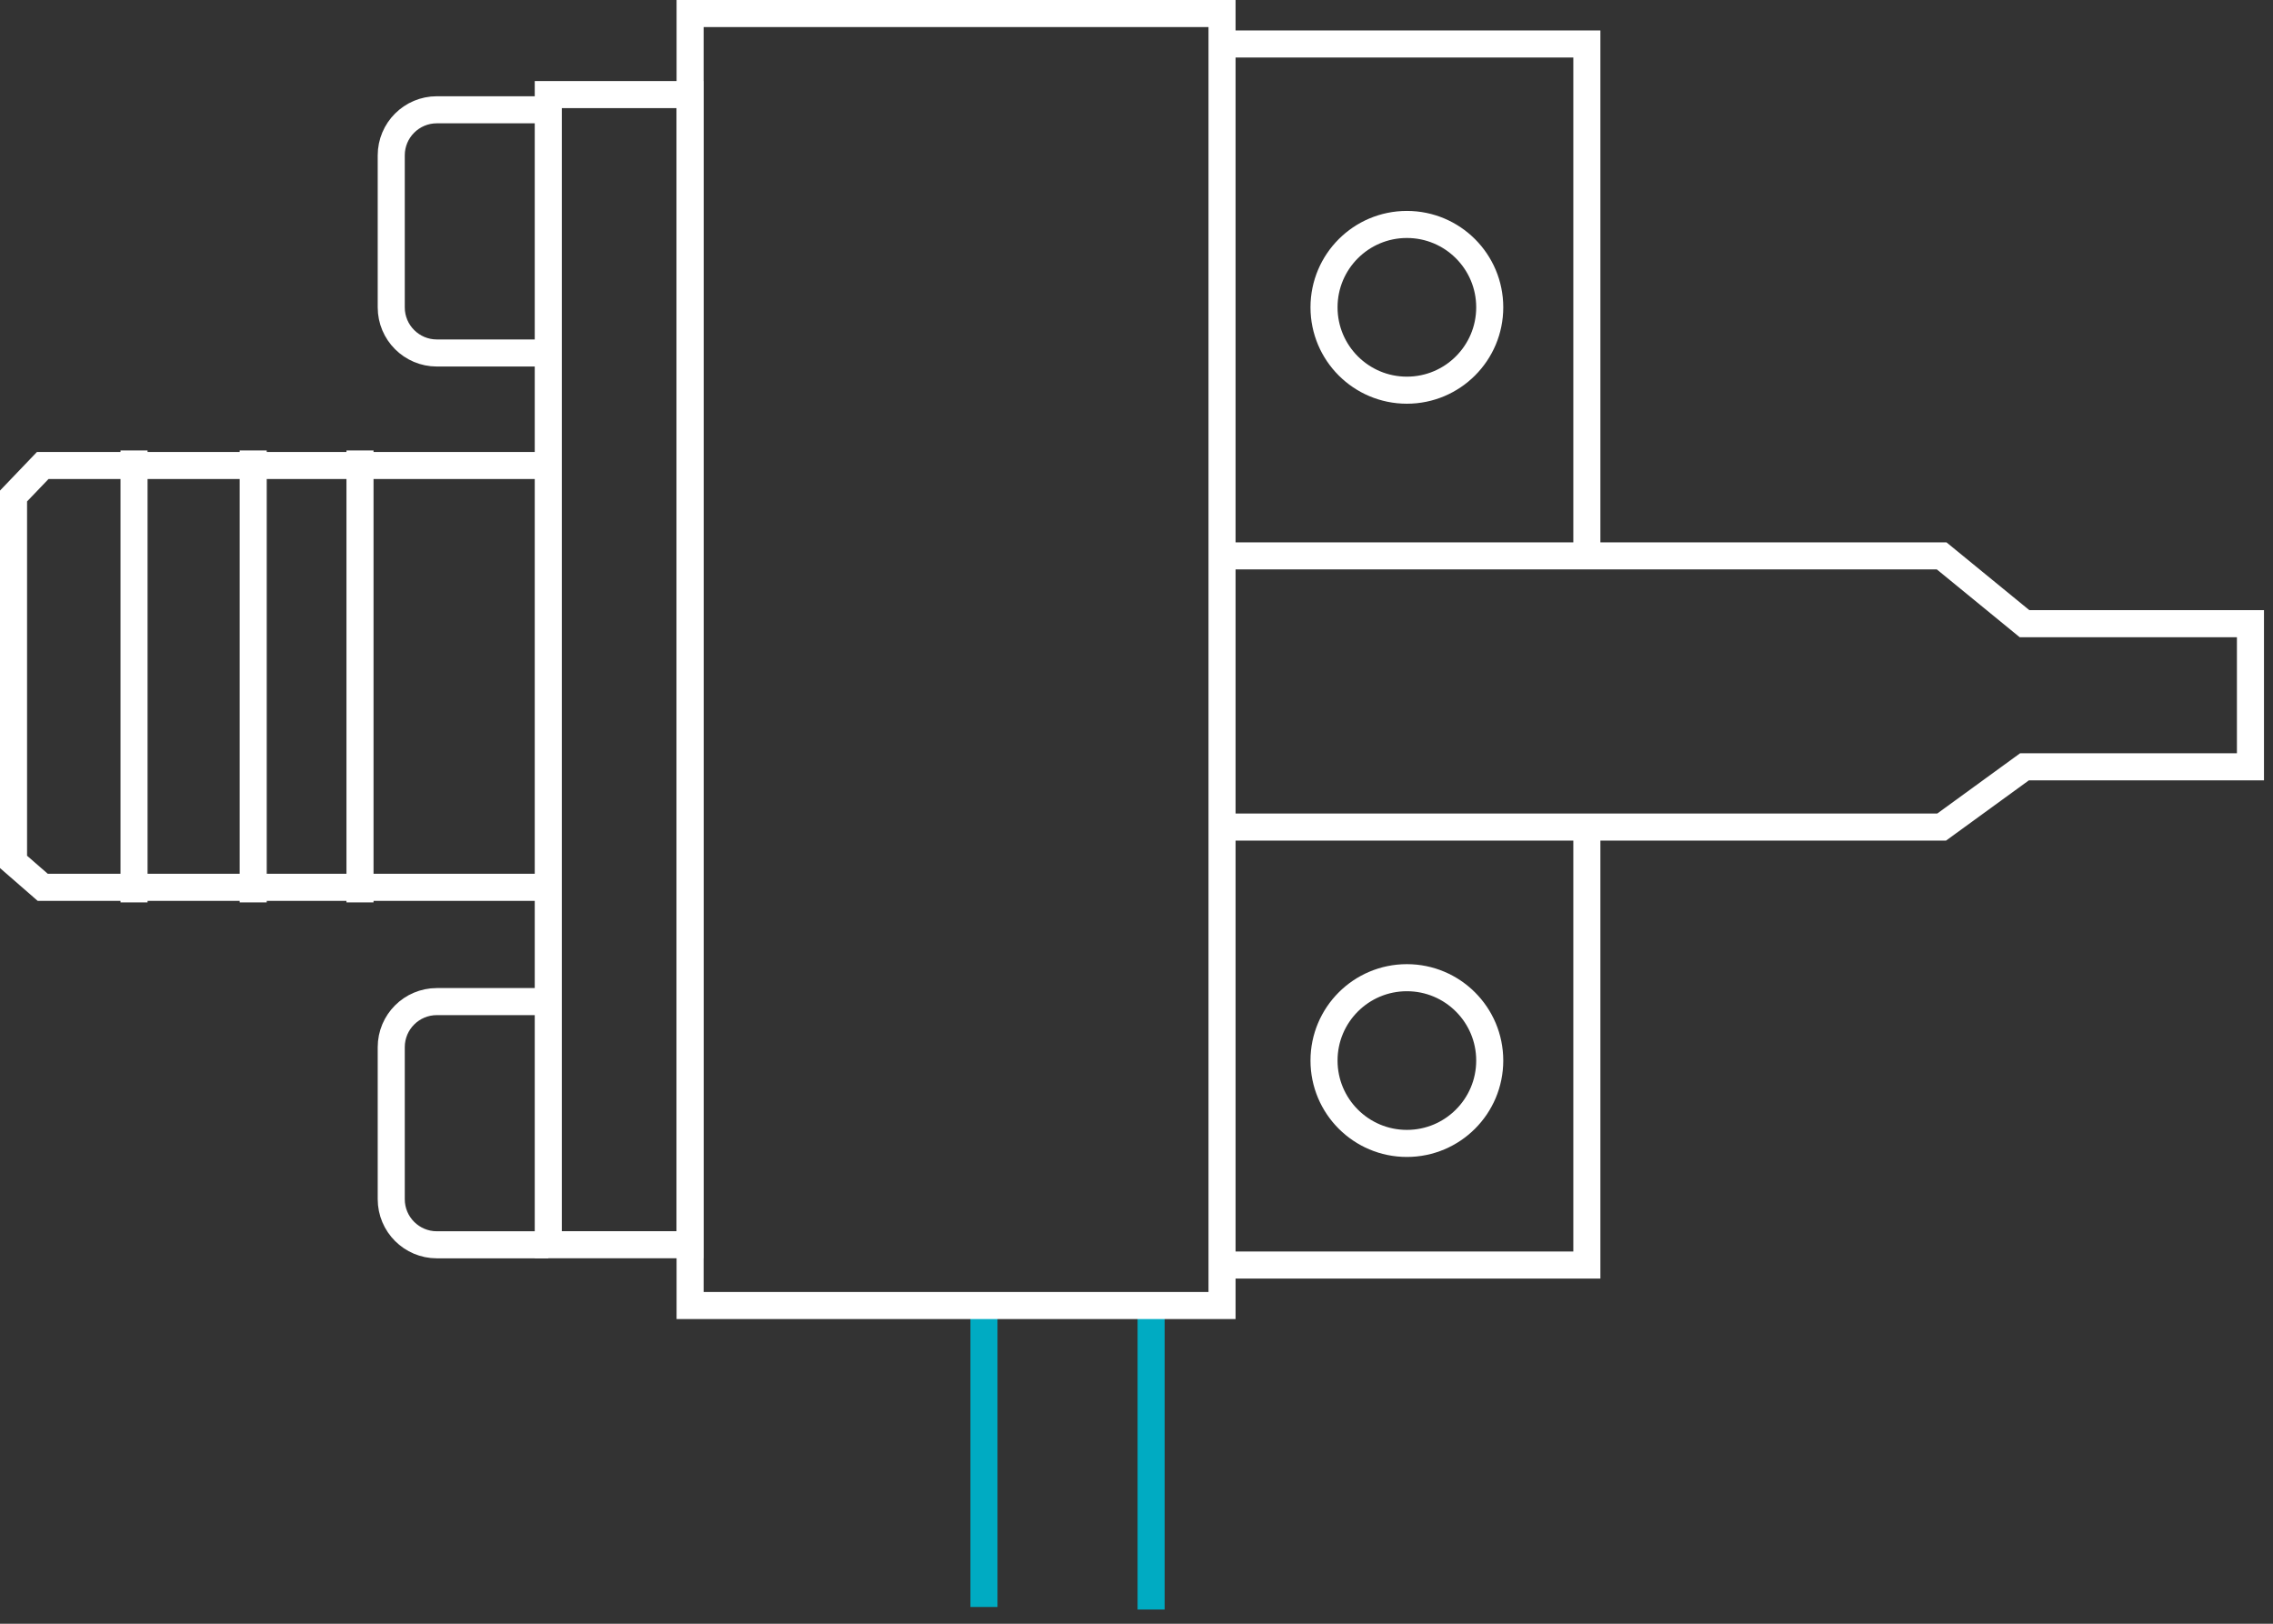
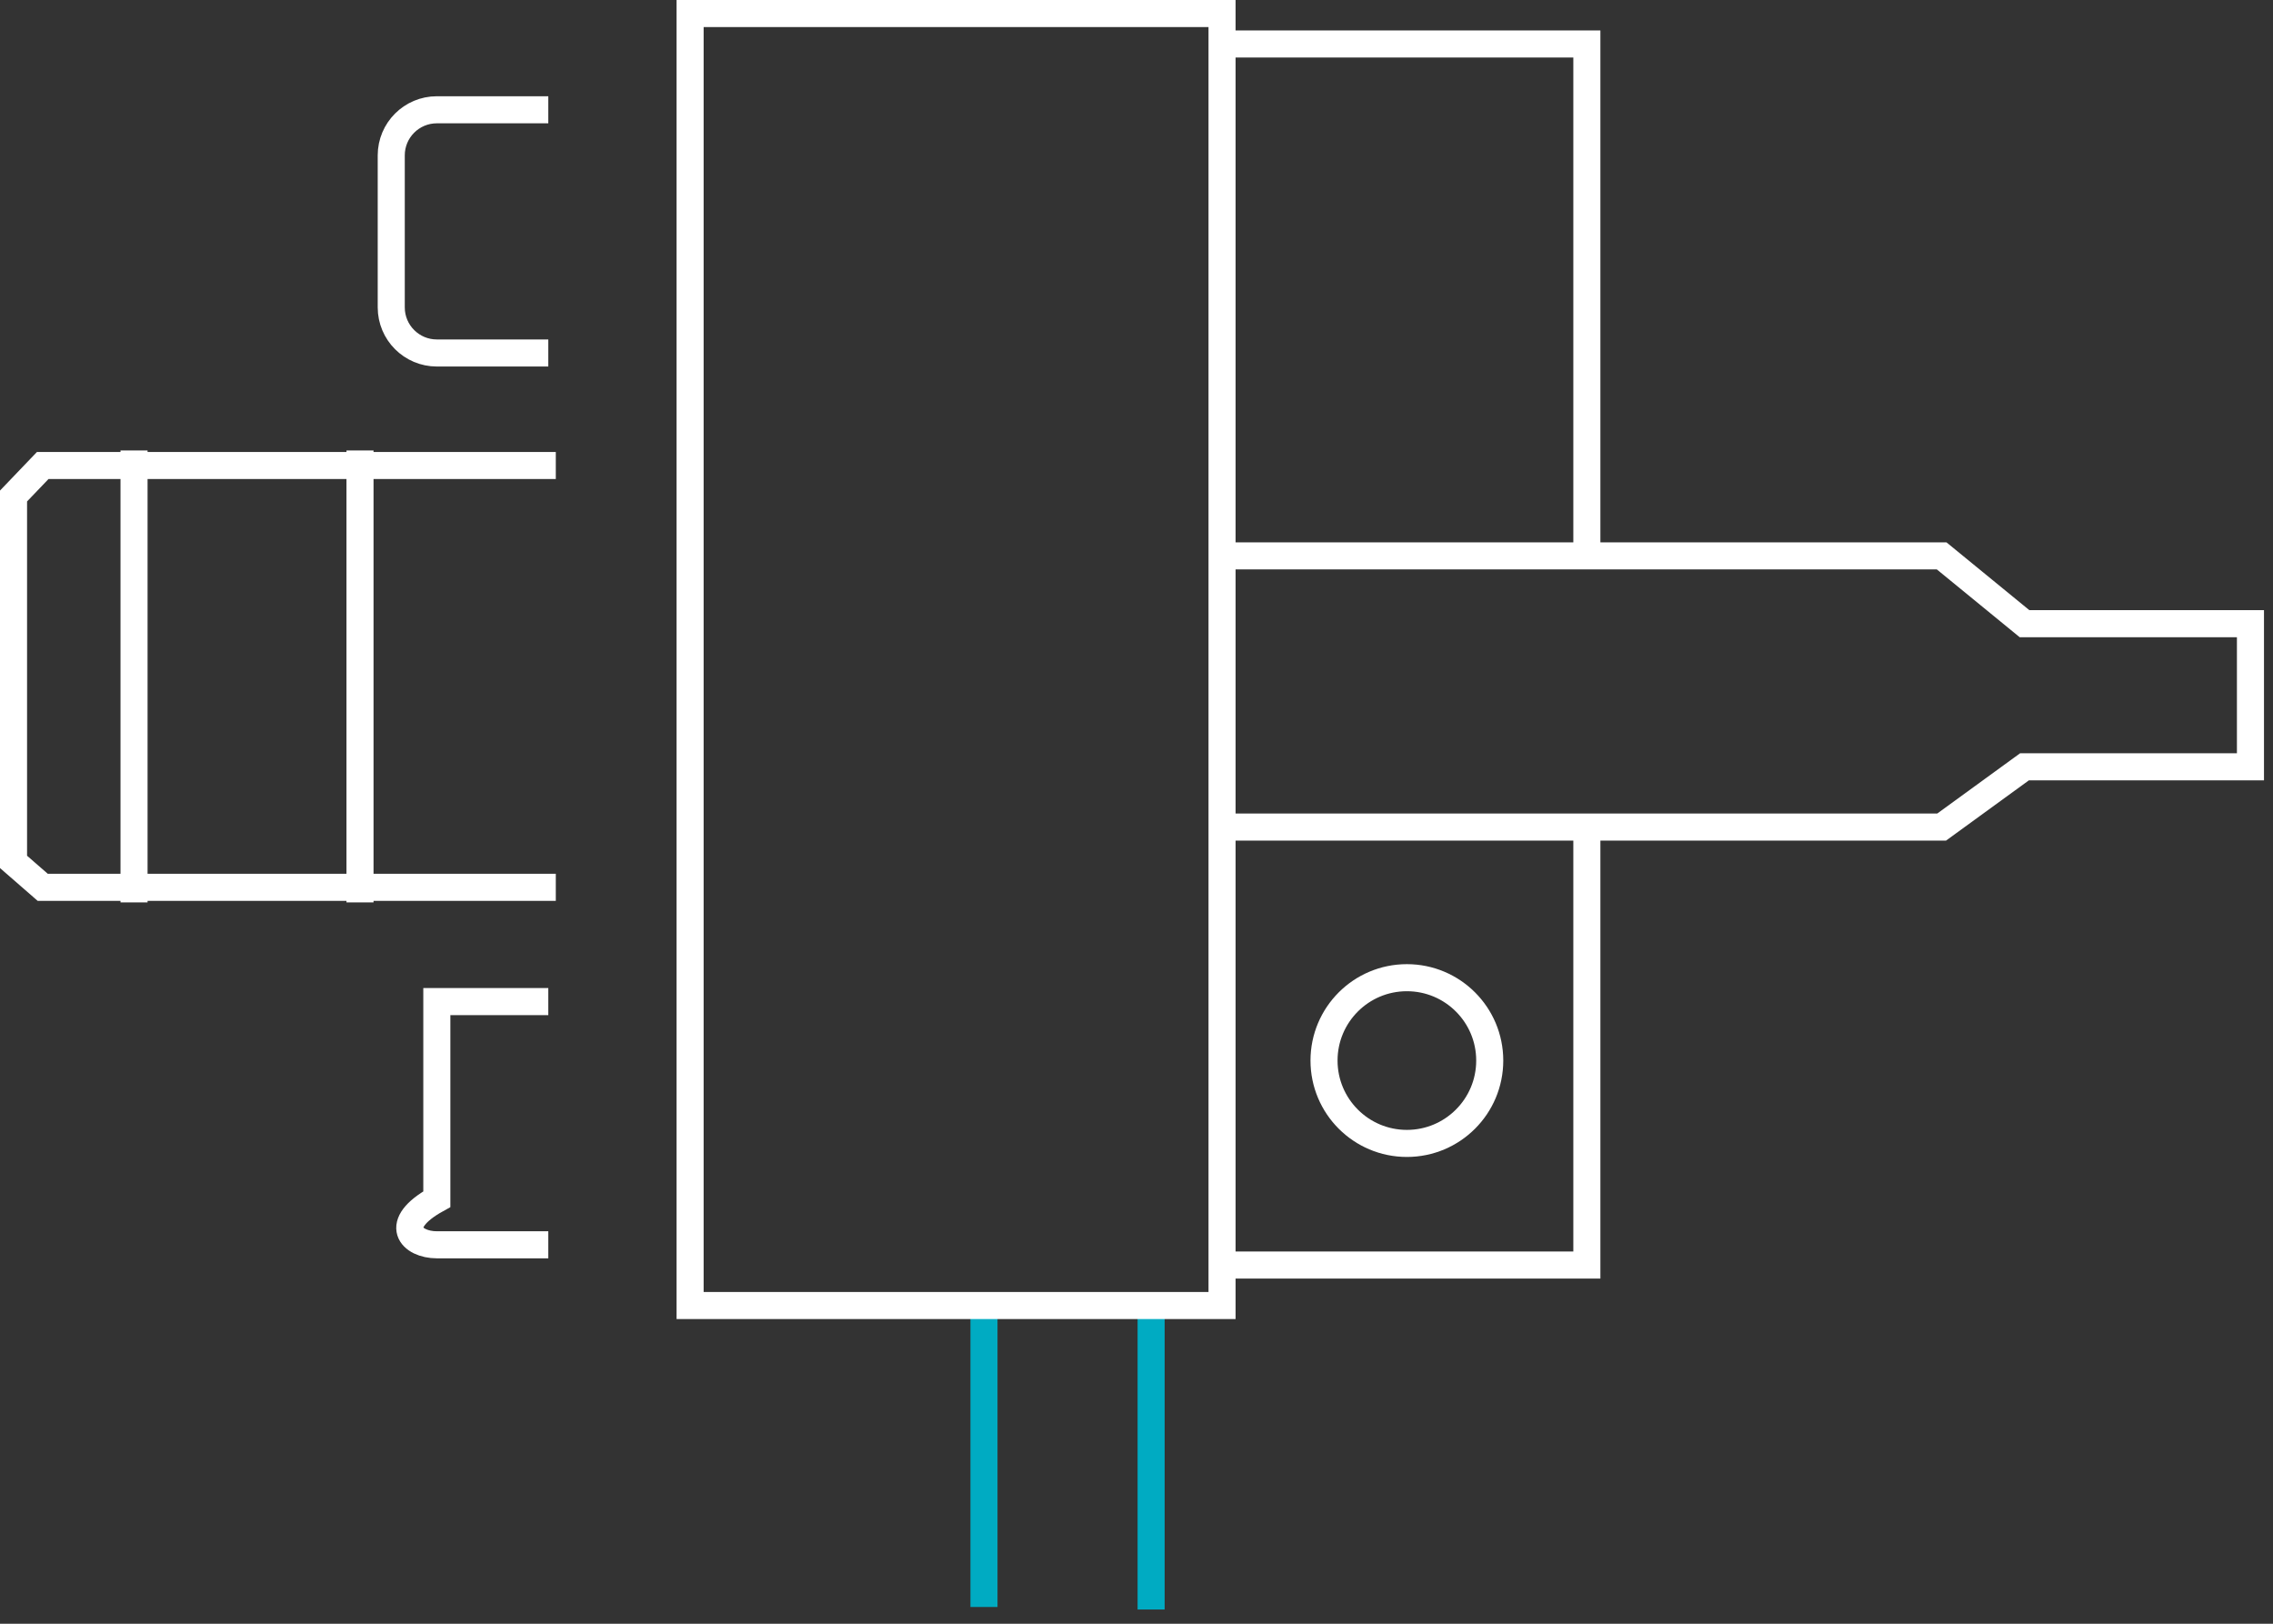
<svg xmlns="http://www.w3.org/2000/svg" width="126" height="90" viewBox="0 0 126 90" fill="none">
  <rect x="0" y="0" width="126" height="90" fill="#333333" stroke="none" />
  <g id="Group 1000005325">
    <path id="Vector 5566" d="M54.545 72.221V89.071" stroke="#00ABC2" stroke-width="1.5" />
    <path id="Vector 5567" d="M63.81 72.221V89.211" stroke="#00ABC2" stroke-width="1.5" />
    <path id="Rectangle 34624451" d="M67.745 2.438H87.965V30.813M67.745 70.118H87.965V45.843" stroke="white" stroke-width="1.5" />
-     <circle id="Ellipse 1653" cx="77.988" cy="17.034" r="4.593" stroke="white" stroke-width="1.5" />
    <circle id="Ellipse 1654" cx="77.988" cy="58.784" r="4.593" stroke="white" stroke-width="1.5" />
-     <rect id="Rectangle 34624453" x="30.393" y="5.243" width="7.863" height="63.749" stroke="white" stroke-width="1.5" />
    <path id="Rectangle 34624454" d="M30.394 6.085H24.215C22.82 6.085 21.688 7.217 21.688 8.612V17.037C21.688 18.433 22.82 19.565 24.215 19.565H30.394" stroke="white" stroke-width="1.5" />
-     <path id="Rectangle 34624455" d="M30.394 55.516H24.215C22.82 55.516 21.688 56.647 21.688 58.043V66.468C21.688 67.864 22.82 68.996 24.215 68.996H30.394" stroke="white" stroke-width="1.5" />
+     <path id="Rectangle 34624455" d="M30.394 55.516H24.215V66.468C21.688 67.864 22.82 68.996 24.215 68.996H30.394" stroke="white" stroke-width="1.5" />
    <path id="Vector 5565" d="M30.81 25.802H2.368L0.75 27.492V47.773L2.368 49.182H30.81" stroke="white" stroke-width="1.5" />
    <path id="Vector 5568" d="M67.134 30.811H107.632L112.225 34.569H124.75V42.502H112.225L107.632 45.842H67.134" stroke="white" stroke-width="1.5" />
    <path id="Vector 5569" d="M7.43 24.968V50.018" stroke="white" stroke-width="1.5" />
-     <path id="Vector 5570" d="M14.036 24.968V50.018" stroke="white" stroke-width="1.5" />
    <path id="Vector 5572" d="M19.956 24.968V50.018" stroke="white" stroke-width="1.5" />
    <rect id="Rectangle 34624450" x="38.255" y="0.75" width="29.487" height="71.612" stroke="white" stroke-width="1.5" />
  </g>
</svg>